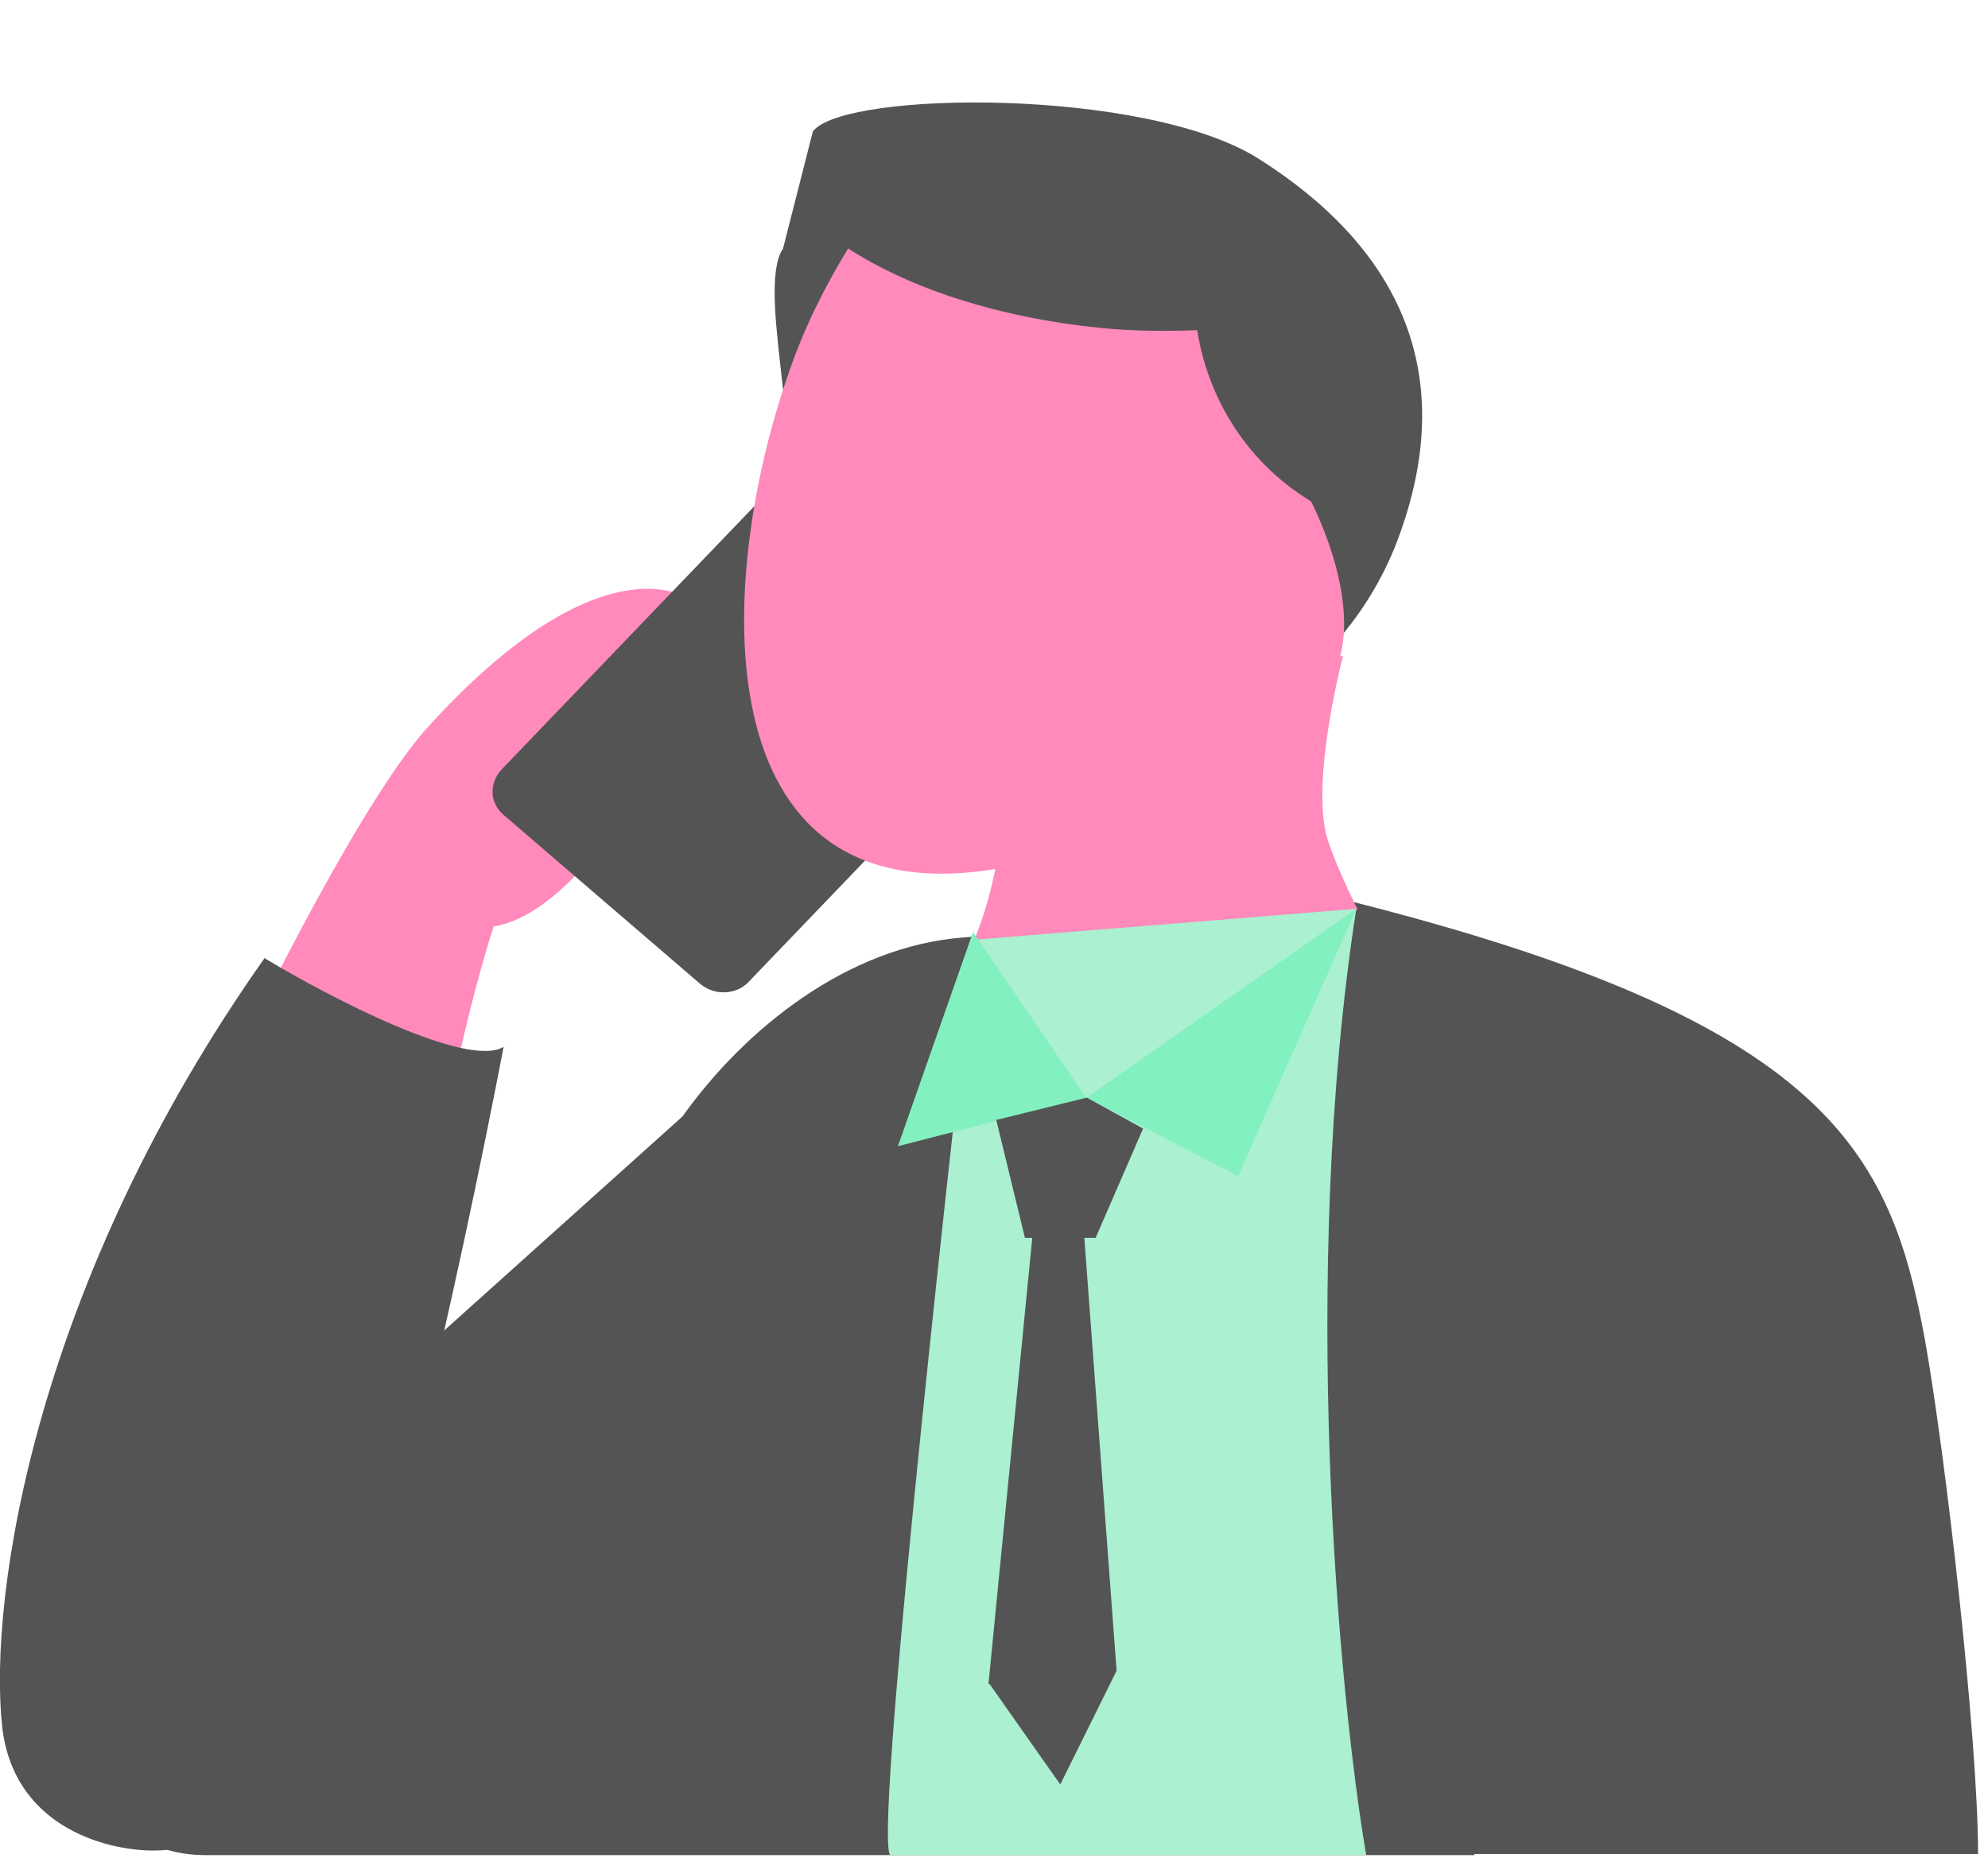
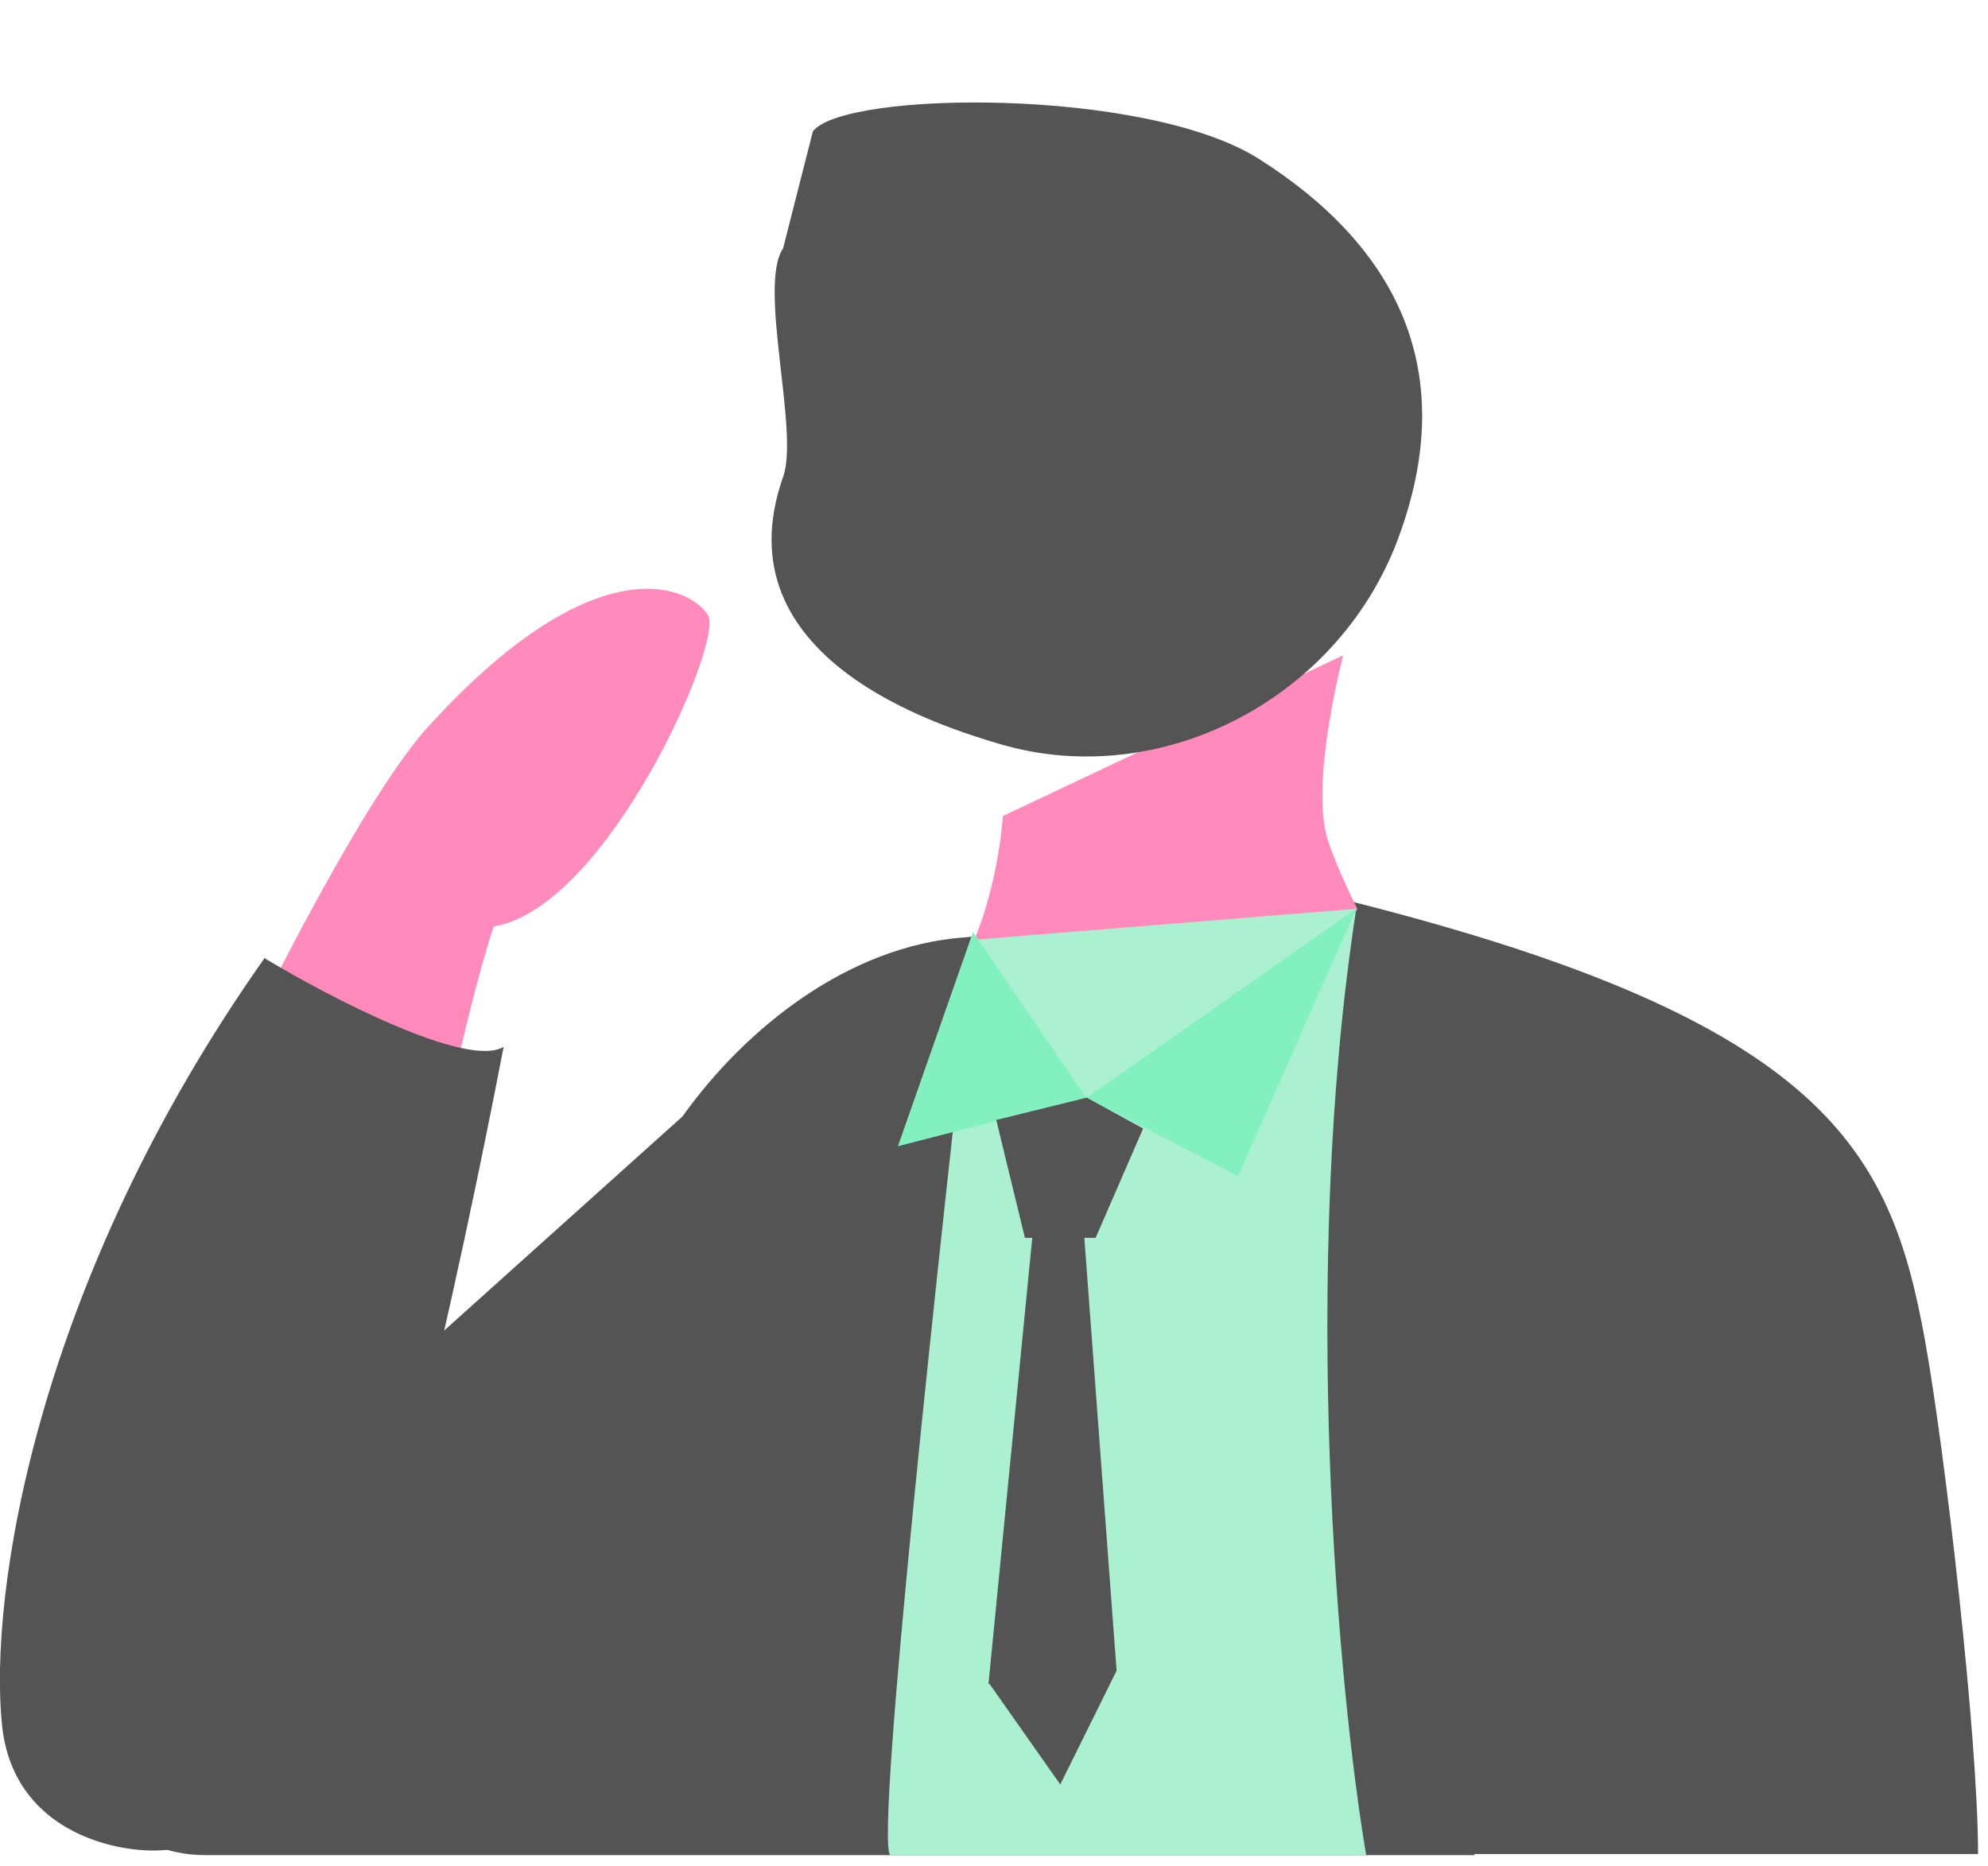
<svg xmlns="http://www.w3.org/2000/svg" id="Layer_1" version="1.1" viewBox="0 0 180 169">
  <defs>
    <style>
      .st0 {
        fill: #82f0bf;
      }

      .st1 {
        fill: #545454;
      }

      .st2 {
        fill: #ff8abb;
      }

      .st3 {
        fill: #aaf0d1;
      }
    </style>
  </defs>
  <path class="st1" d="M133.5,167.9h45.6c0-10.6-3-36.5-4.8-46.5-3.1-17.1-8.8-28.9-52.1-39.8l-35,3.3c-10.4.8-19.7,8.2-25.4,16.2l-51.2,46c-8.2,7.4-3,20.9,8,20.9h114.9Z" />
  <path class="st2" d="M27.8,150.2c-12.3,12.9-25.2,3.6-25.3-3.6,0-13.2,25.9-69.2,36.1-80.6,14.9-16.5,23.6-13.2,25.5-10.3,1.5,2.3-9.1,26.5-19.4,28.2-5.9,18-11.2,60.4-16.9,66.3Z" />
-   <path class="st1" d="M78.4,39.7l17.8,15.3c1.3,1.1,1.3,2.9.2,4.1l-28.6,29.8c-1.1,1.2-3.1,1.3-4.4.2l-17.8-15.3c-1.3-1.1-1.3-2.9-.2-4.1l28.6-29.8c1.1-1.2,3.1-1.3,4.4-.2h0Z" />
  <path class="st2" d="M121.6,59.4s-3,11.4-1.4,16.6c.9,2.8,2.7,6.3,2.7,6.3,0,0-5,8.4-14.2,15.5-9.1,7.1-24.5-4.8-21.4-10.7,3.1-6,3.5-13.2,3.5-13.2l30.7-14.5h0Z" />
  <path class="st1" d="M70.9,22.5c-2.3,3.4,1.5,16.6,0,20.7-5.8,16.5,14.3,22.6,19.7,24.2,14.7,4.3,31-4.3,36.2-19.2,5.3-14.9-.5-26-12.8-33.8-10.2-6.5-37.6-6.2-40.4-2.5" />
-   <path class="st2" d="M108.4,29.9c.9,5.8,4.2,11.8,10.3,15.5,0,0,5.1,9.6,2,15.8-5.9,11.7-18.6,20.5-29.5,17.3-27.2,5.3-26.8-24.6-19.8-44.7,1.4-4.1,3.3-7.9,5.4-11.3,5.7,3.7,13.8,6.3,22.9,7.2,3,.3,5.9.3,8.7.2Z" />
  <path class="st1" d="M24,86.7C3.3,116-1.1,144.4.2,156.4c1.3,11.3,14.1,11.9,16.2,10.8,2.9.2,6.8-2.4,11.8-7.8,5.1-5.4,13.7-45.3,17.4-64.6-3.3,2-15.8-4.5-21.6-8h0Z" />
  <path class="st3" d="M80.6,168c-1.4-1.6,4.6-56.3,7.6-82.9l34.6-2.8c-5.1,33-1.6,71,.9,85.7h-43.1Z" />
  <path class="st0" d="M98.4,99.4l24.4-17.1-10.7,24.2-13.7-7.1-17.1,4.4,6.8-19.4,10.3,15.1h0Z" />
  <path class="st1" d="M90.3,101.4l8.1-2,5.1,2.8-4.3,9.9h-6.4l-2.6-10.7h.1Z" />
  <path class="st1" d="M89.5,152.5l4.2-42.8h4.3l3.1,41.6-5.1,10.3-6.4-9.1h0Z" />
</svg>